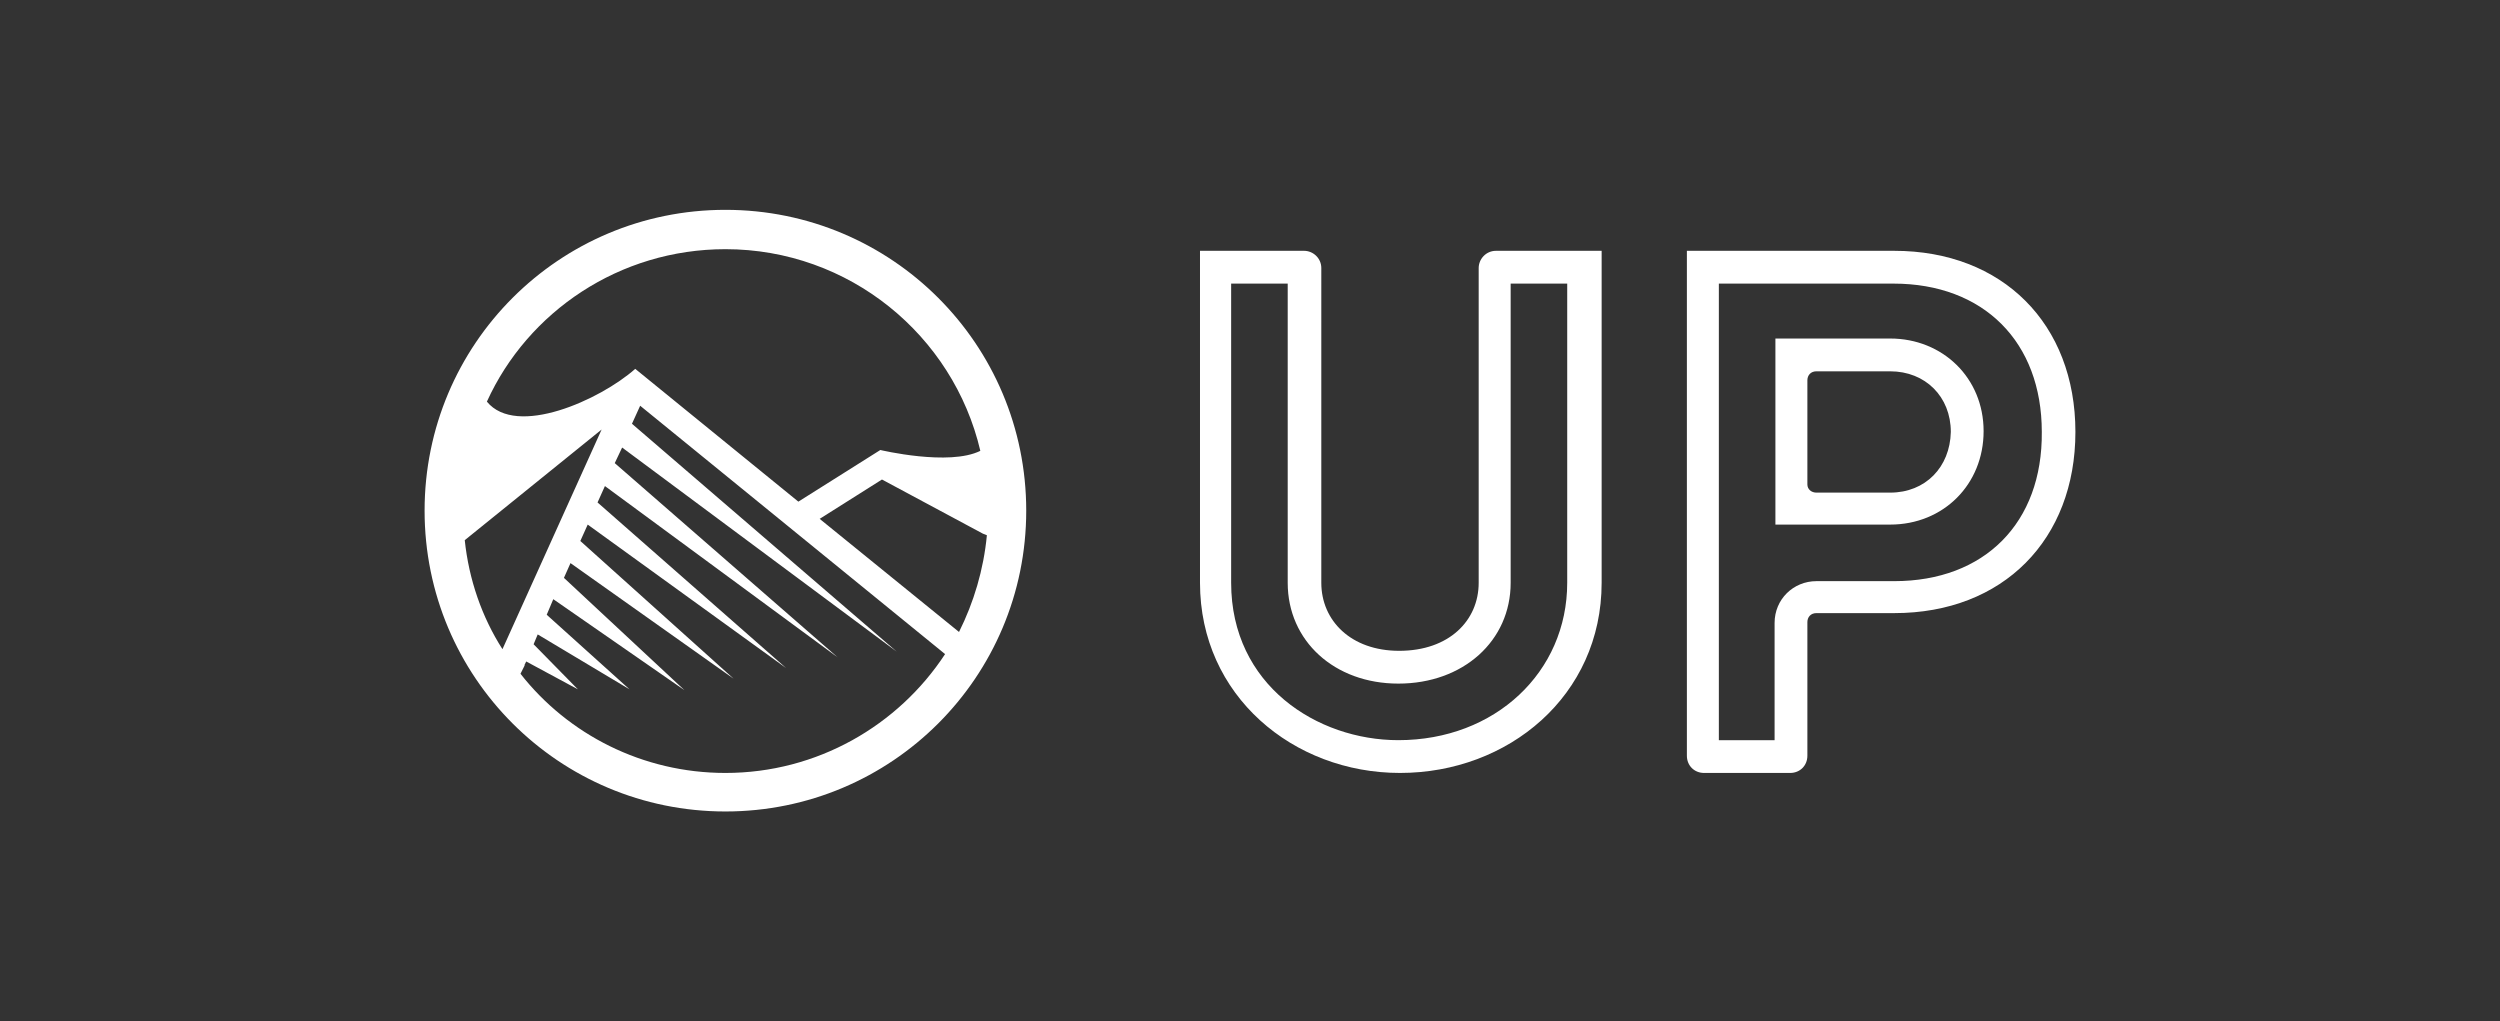
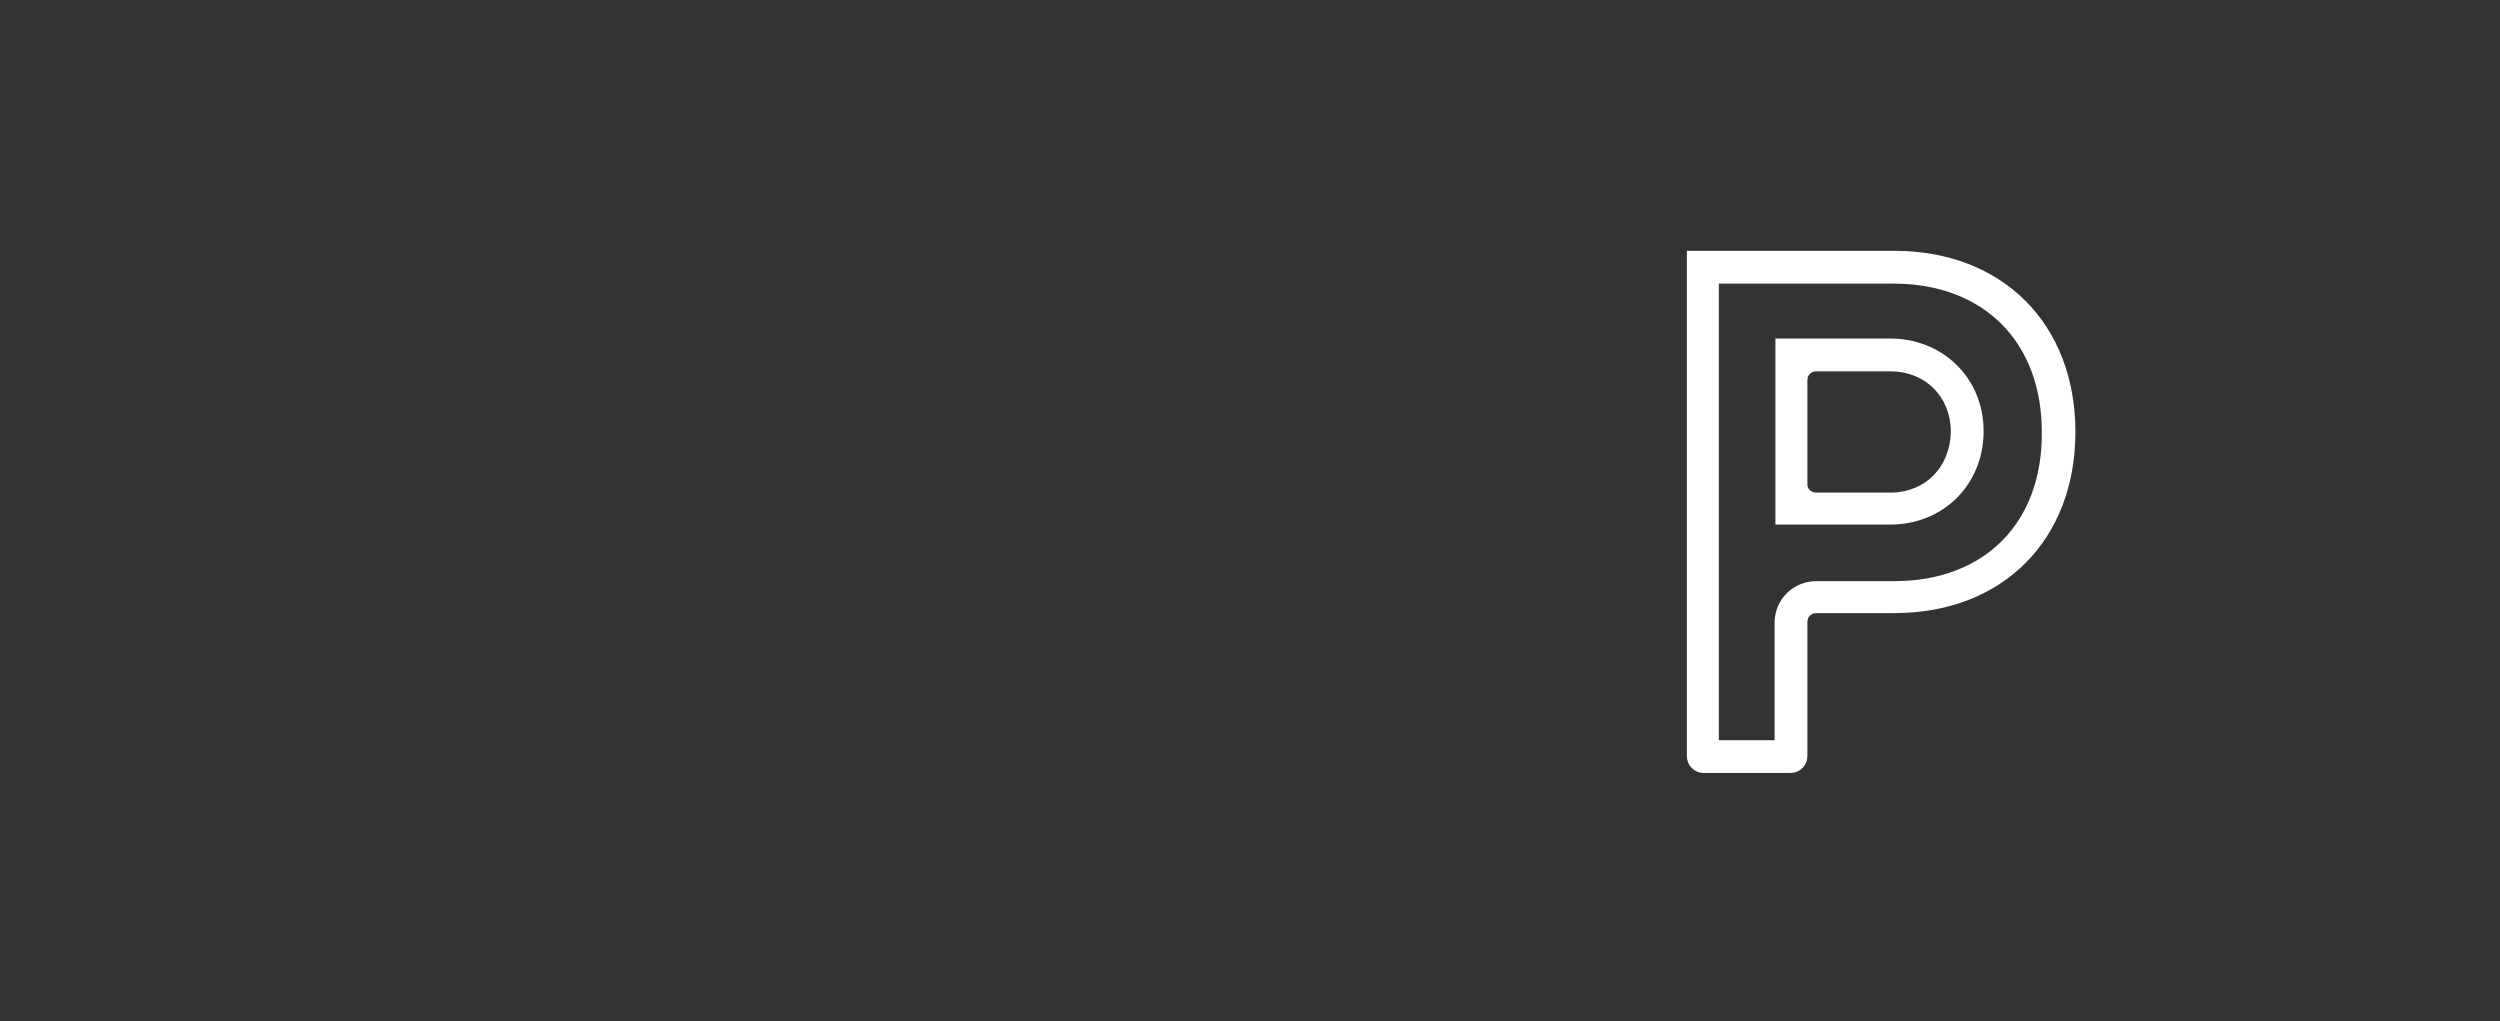
<svg xmlns="http://www.w3.org/2000/svg" version="1.1" id="Layer_1" x="0px" y="0px" viewBox="0 0 305 124.6" style="enable-background:new 0 0 305 124.6;" xml:space="preserve">
  <rect x="0" y="0" width="305" height="124.6" fill="#333333" stroke="none" />
  <style type="text/css">
	.st0{fill:#FFFFFF;}
</style>
  <g>
    <g>
-       <path id="path82_4_" class="st0" d="M191.2,71.1c0,10.9-8.8,19.2-20.6,19.2c-9.9,0-20.4-6.7-20.4-19.2V34.6h6.9v36.5    c0,7.1,5.7,12.3,13.5,12.3c7.9,0,13.7-5.2,13.7-12.3V34.6h6.9L191.2,71.1L191.2,71.1z M193.1,30.6h-10.6c-1.2,0-2.1,1-2.1,2.1    v38.4c0,4.6-3.6,8.3-9.7,8.3c-5.9,0-9.5-3.7-9.5-8.3V32.7c0-1.2-1-2.1-2.1-2.1h-10.6l0,0h-2.1v2.1v38.4    c0,13.8,11.4,23.2,24.4,23.2c13.2,0,24.6-9.4,24.6-23.2V39.2h0v-8.6H193.1L193.1,30.6" />
      <path id="path84_4_" class="st0" d="M230.6,60.1h-9c-0.6,0-1.1-0.4-1.1-1V46.4c0-0.6,0.4-1.1,1.1-1.1h9c4.3,0,7.4,3.1,7.4,7.4    C237.9,57,234.9,60.1,230.6,60.1z M230.6,41.3h-14v22.7h14c6.5,0,11.4-4.9,11.4-11.4S237,41.3,230.6,41.3" />
      <path id="path86_4_" class="st0" d="M231.1,70.9h-9.5c-2.8,0-5.1,2.2-5.1,5.1v14.3h-6.8V34.6h21.3c11,0,18.1,7.1,18.1,18.1    C249.2,63.8,242.1,70.9,231.1,70.9z M231.1,30.6h-25.3v7.1l0,0v54.5c0,1.2,0.9,2.1,2.1,2.1h10.5c1.2,0,2.1-0.9,2.1-2.1V75.9    c0-0.6,0.4-1.1,1.1-1.1h9.5c13.3,0,22.1-9,22.1-22.1C253.2,39.5,244.3,30.6,231.1,30.6" />
    </g>
-     <path class="st0" d="M88.5,25.6c-20.3,0-36.7,16.4-36.7,36.7S68.2,99,88.5,99s36.7-16.4,36.7-36.7S108.8,25.6,88.5,25.6z    M119.9,65.1l0.5,0.2c-0.4,4.2-1.6,8.2-3.4,11.8l-17-13.8l7.6-4.8L119.9,65.1z M88.5,30.4c15.1,0,27.8,10.5,31.1,24.6   c-3.8,1.9-12.2-0.1-12.2-0.1l-10,6.3L77.5,45c-4.3,3.8-14.5,8.4-18.1,4C64.4,38,75.6,30.4,88.5,30.4z M73.4,52.4L61.3,79.2   c-2.5-3.9-4.1-8.5-4.6-13.3L73.4,52.4z M88.5,94.3c-10.1,0-19.2-4.7-25-12.1l0.5-1l0-0.1l0.2-0.4l6.3,3.4l-5.4-5.5l0.5-1.2   l11.2,6.7L66.7,75l0.8-1.9l16,11.1L68.8,70.5l0.8-1.8l19.9,14.1L70.8,66l0.9-2l24.2,17.5l-23-20.2l0.9-2l28.4,20.9L75,56.5l0.9-1.9   l33.5,24.9L77.1,51.7l1-2.2l37.2,30.3C109.6,88.5,99.7,94.3,88.5,94.3z" />
  </g>
</svg>